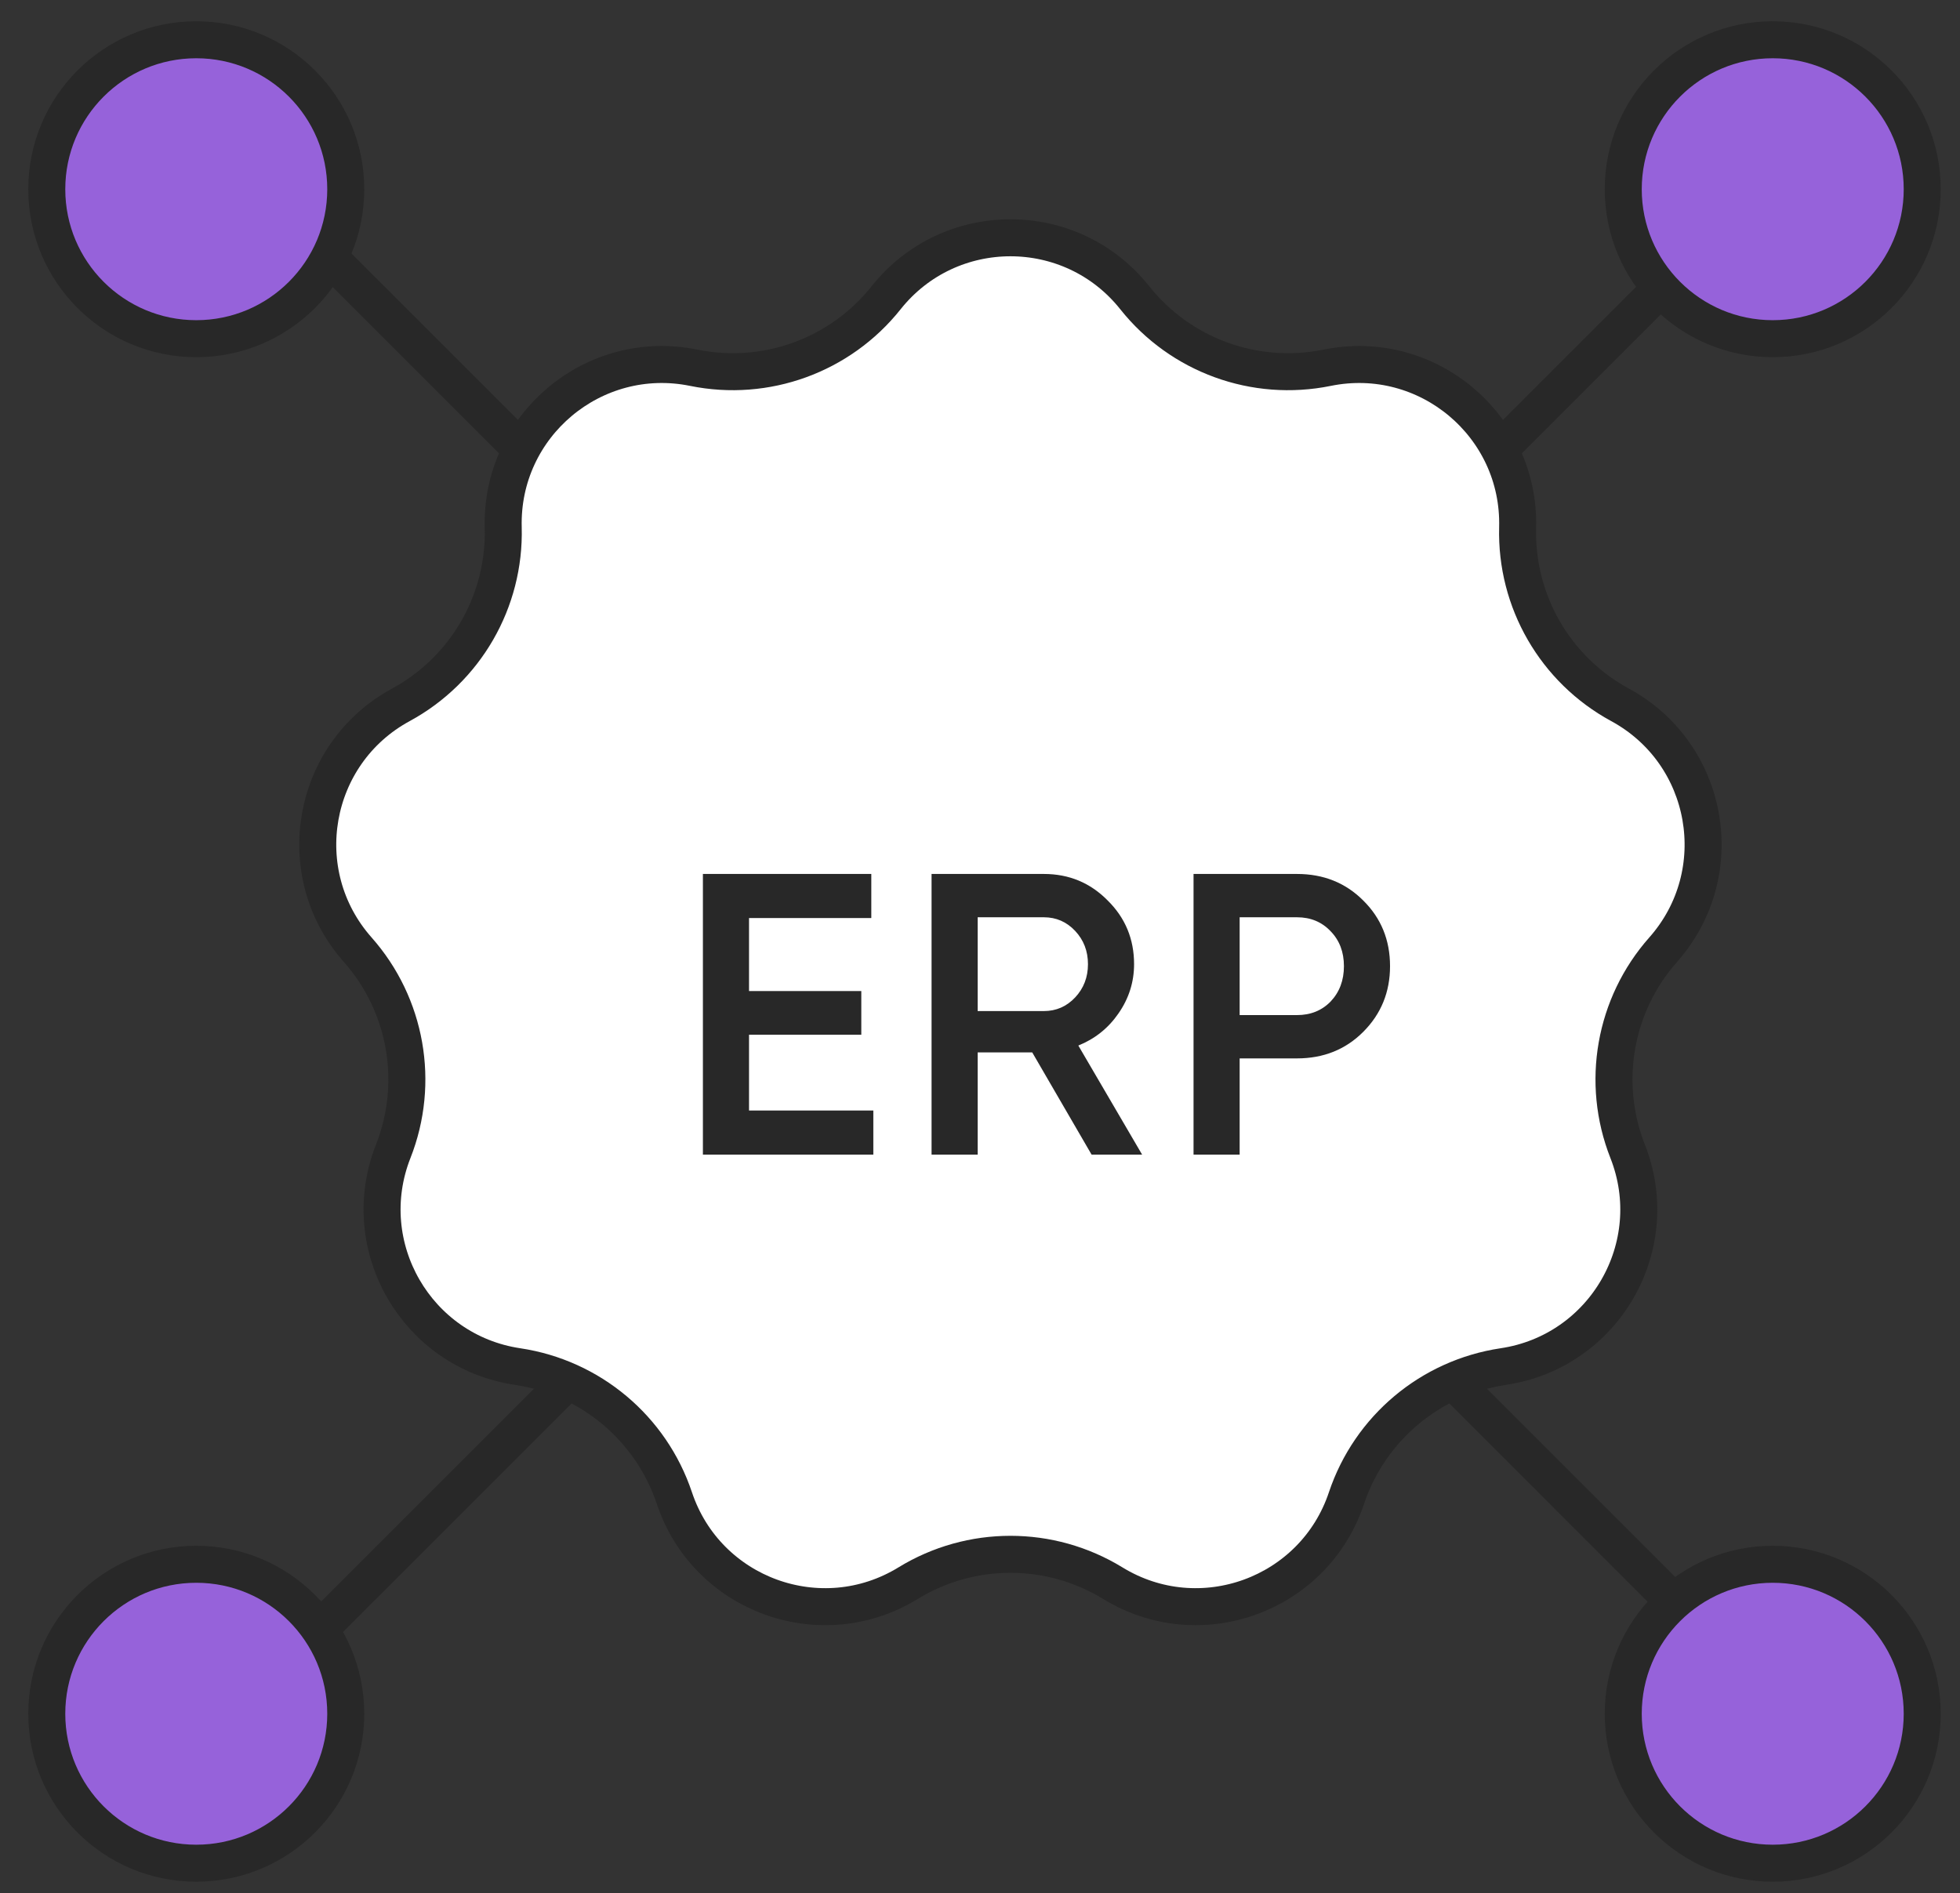
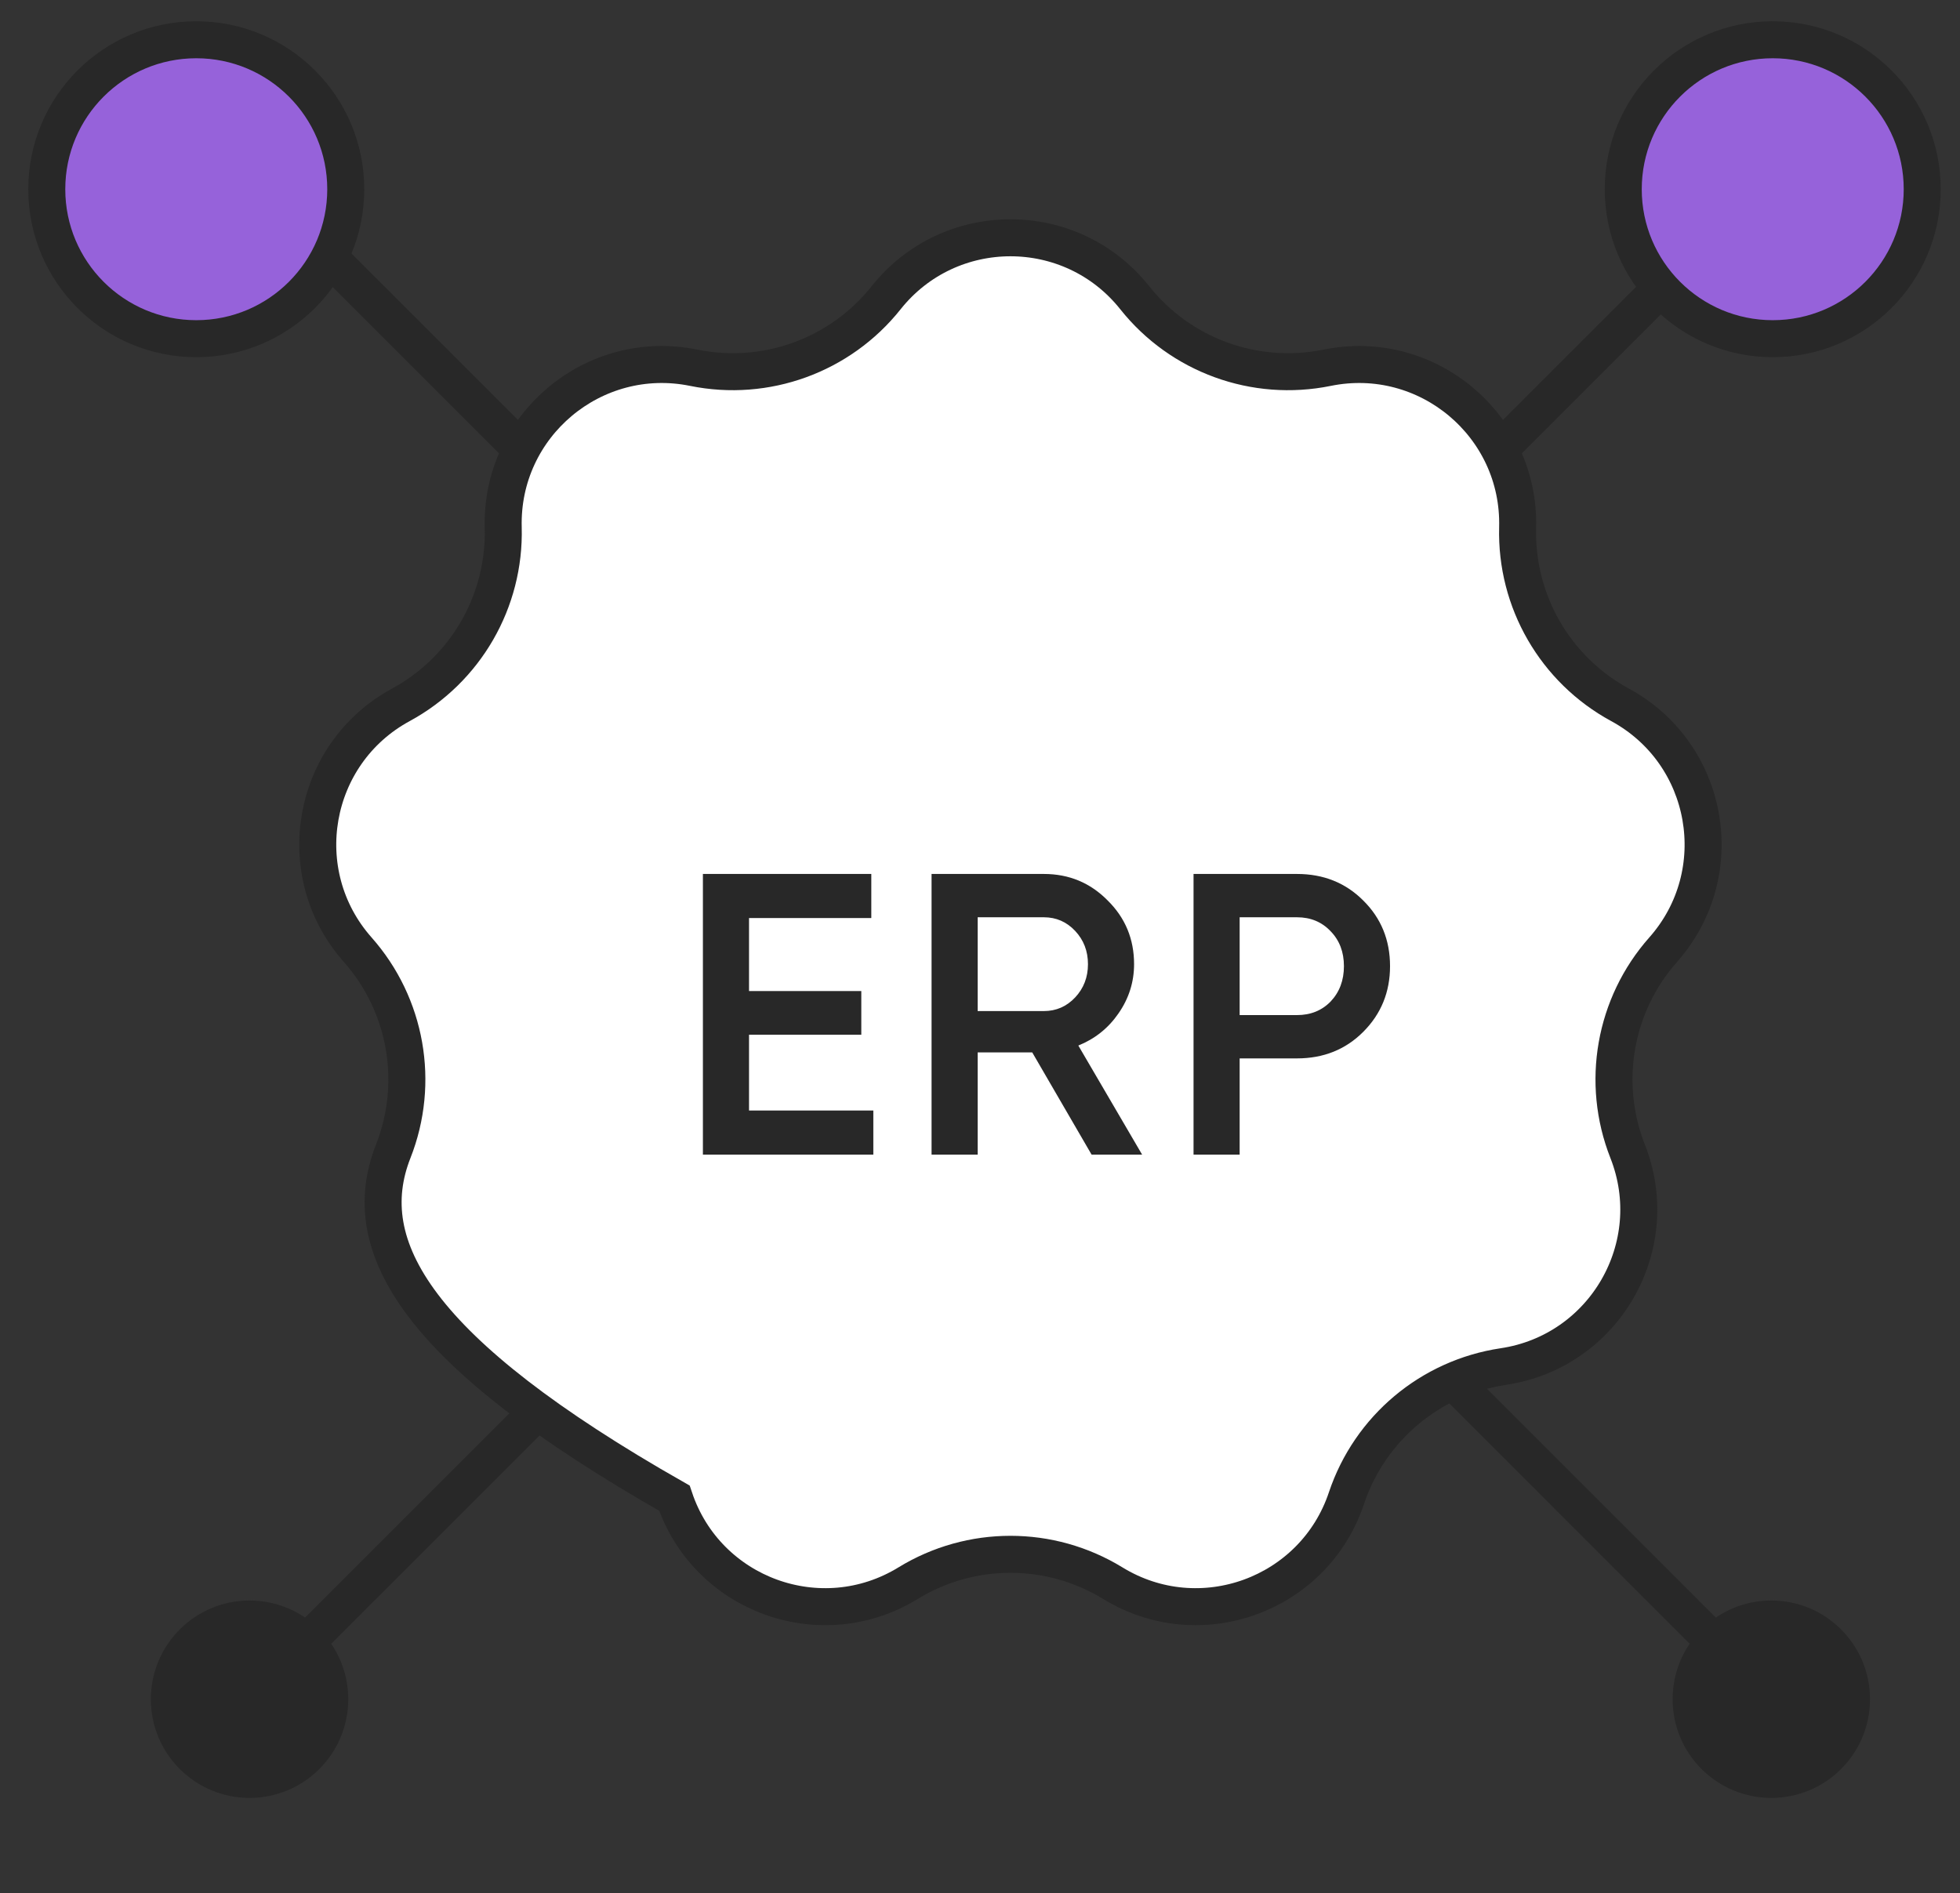
<svg xmlns="http://www.w3.org/2000/svg" width="59" height="57" viewBox="0 0 59 57" fill="none">
  <rect x="0" y="0" width="59" height="57" fill="#333333" stroke="none" />
  <path d="M4.542 5.354C4.542 6.995 5.873 8.325 7.514 8.325C9.155 8.325 10.485 6.995 10.485 5.354C10.485 3.713 9.155 2.382 7.514 2.382C5.873 2.382 4.542 3.713 4.542 5.354ZM50.349 51.16C50.349 52.801 51.679 54.131 53.32 54.131C54.961 54.131 56.291 52.801 56.291 51.16C56.291 49.519 54.961 48.188 53.32 48.188C51.679 48.188 50.349 49.519 50.349 51.16ZM7.12 5.747L52.926 51.554L53.714 50.766L7.908 4.96L7.12 5.747Z" fill="#282828" />
  <path d="M56.29 5.354C56.29 6.995 54.959 8.325 53.318 8.325C51.677 8.325 50.347 6.995 50.347 5.354C50.347 3.713 51.677 2.382 53.318 2.382C54.959 2.382 56.29 3.713 56.29 5.354ZM10.483 51.16C10.483 52.801 9.153 54.131 7.512 54.131C5.871 54.131 4.541 52.801 4.541 51.16C4.541 49.519 5.871 48.188 7.512 48.188C9.153 48.188 10.483 49.519 10.483 51.16ZM53.712 5.747L7.906 51.554L7.118 50.766L52.924 4.96L53.712 5.747Z" fill="#282828" />
-   <path d="M26.674 8.965C28.588 6.557 32.245 6.557 34.159 8.965C35.539 10.701 37.777 11.515 39.95 11.072C42.964 10.459 45.765 12.809 45.684 15.884C45.626 18.101 46.816 20.163 48.766 21.221C51.469 22.688 52.104 26.289 50.065 28.593C48.595 30.253 48.182 32.599 48.995 34.662C50.123 37.524 48.295 40.69 45.253 41.144C43.059 41.472 41.235 43.002 40.531 45.106C39.556 48.023 36.12 49.274 33.498 47.666C31.607 46.507 29.226 46.507 27.335 47.666C24.712 49.274 21.276 48.023 20.301 45.106C19.598 43.002 17.773 41.472 15.58 41.144C12.538 40.69 10.709 37.524 11.837 34.662C12.65 32.599 12.237 30.253 10.767 28.593C8.728 26.289 9.363 22.688 12.067 21.221C14.016 20.163 15.207 18.101 15.148 15.884C15.067 12.809 17.868 10.459 20.882 11.072C23.055 11.515 25.293 10.701 26.674 8.965Z" fill="white" stroke="#282828" stroke-width="1.114" />
+   <path d="M26.674 8.965C28.588 6.557 32.245 6.557 34.159 8.965C35.539 10.701 37.777 11.515 39.95 11.072C42.964 10.459 45.765 12.809 45.684 15.884C45.626 18.101 46.816 20.163 48.766 21.221C51.469 22.688 52.104 26.289 50.065 28.593C48.595 30.253 48.182 32.599 48.995 34.662C50.123 37.524 48.295 40.69 45.253 41.144C43.059 41.472 41.235 43.002 40.531 45.106C39.556 48.023 36.12 49.274 33.498 47.666C31.607 46.507 29.226 46.507 27.335 47.666C24.712 49.274 21.276 48.023 20.301 45.106C12.538 40.69 10.709 37.524 11.837 34.662C12.65 32.599 12.237 30.253 10.767 28.593C8.728 26.289 9.363 22.688 12.067 21.221C14.016 20.163 15.207 18.101 15.148 15.884C15.067 12.809 17.868 10.459 20.882 11.072C23.055 11.515 25.293 10.701 26.674 8.965Z" fill="white" stroke="#282828" stroke-width="1.114" />
  <path d="M22.547 33.435H26.289V34.763H21.159V26.313H26.228V27.641H22.547V29.838H25.927V31.154H22.547V33.435ZM32.859 34.763L31.072 31.685H29.43V34.763H28.042V26.313H31.422C32.179 26.313 32.818 26.579 33.342 27.11C33.873 27.633 34.138 28.273 34.138 29.029C34.138 29.568 33.981 30.063 33.667 30.514C33.362 30.956 32.959 31.278 32.46 31.479L34.38 34.763H32.859ZM29.43 27.617V30.441H31.422C31.792 30.441 32.106 30.305 32.364 30.031C32.621 29.757 32.75 29.423 32.75 29.029C32.75 28.635 32.621 28.301 32.364 28.027C32.106 27.753 31.792 27.617 31.422 27.617H29.43ZM39.042 26.313C39.839 26.313 40.503 26.579 41.034 27.11C41.573 27.641 41.843 28.301 41.843 29.089C41.843 29.87 41.573 30.53 41.034 31.069C40.503 31.6 39.839 31.866 39.042 31.866H37.316V34.763H35.928V26.313H39.042ZM39.042 30.562C39.453 30.562 39.791 30.425 40.056 30.152C40.322 29.87 40.455 29.516 40.455 29.089C40.455 28.663 40.322 28.313 40.056 28.039C39.791 27.758 39.453 27.617 39.042 27.617H37.316V30.562H39.042Z" fill="#282828" />
  <circle cx="53.363" cy="5.697" r="4.5" fill="#9662DA" stroke="#282828" stroke-width="1.114" />
-   <circle cx="53.363" cy="51.597" r="4.5" fill="#9662DA" stroke="#282828" stroke-width="1.114" />
-   <circle cx="5.908" cy="51.597" r="4.5" fill="#9662DA" stroke="#282828" stroke-width="1.114" />
  <circle cx="5.908" cy="5.697" r="4.5" fill="#9662DA" stroke="#282828" stroke-width="1.114" />
</svg>